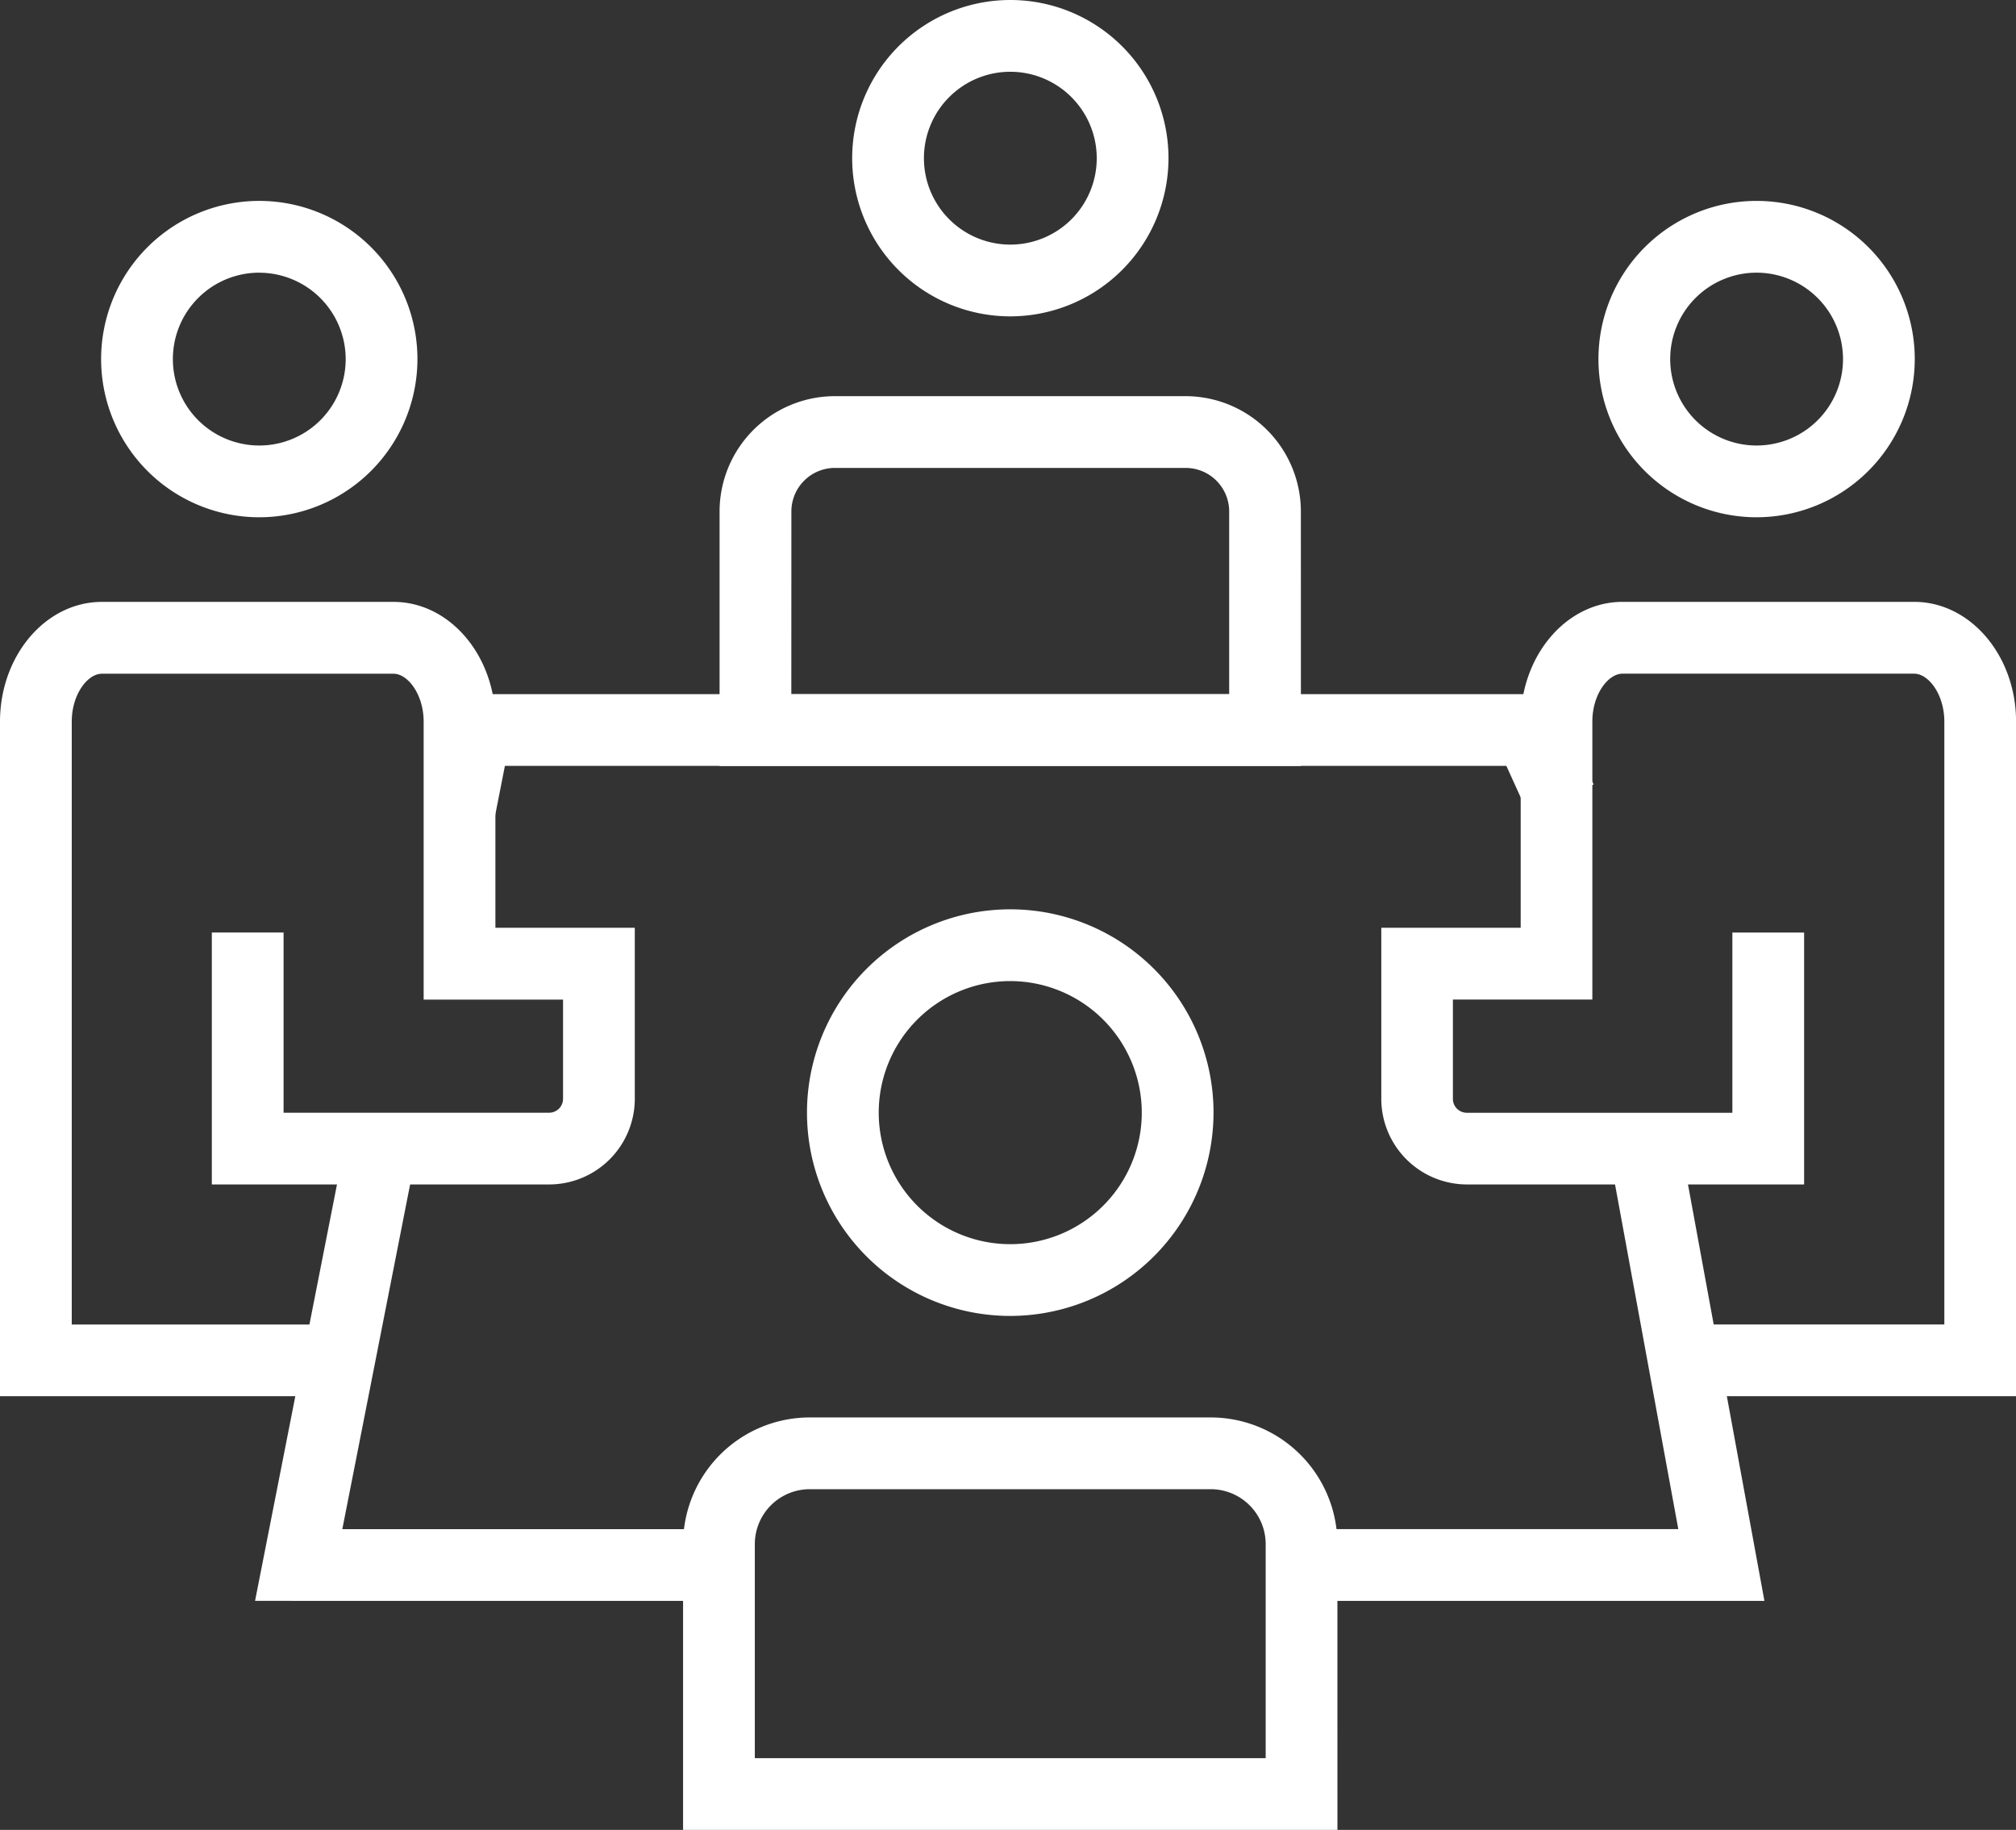
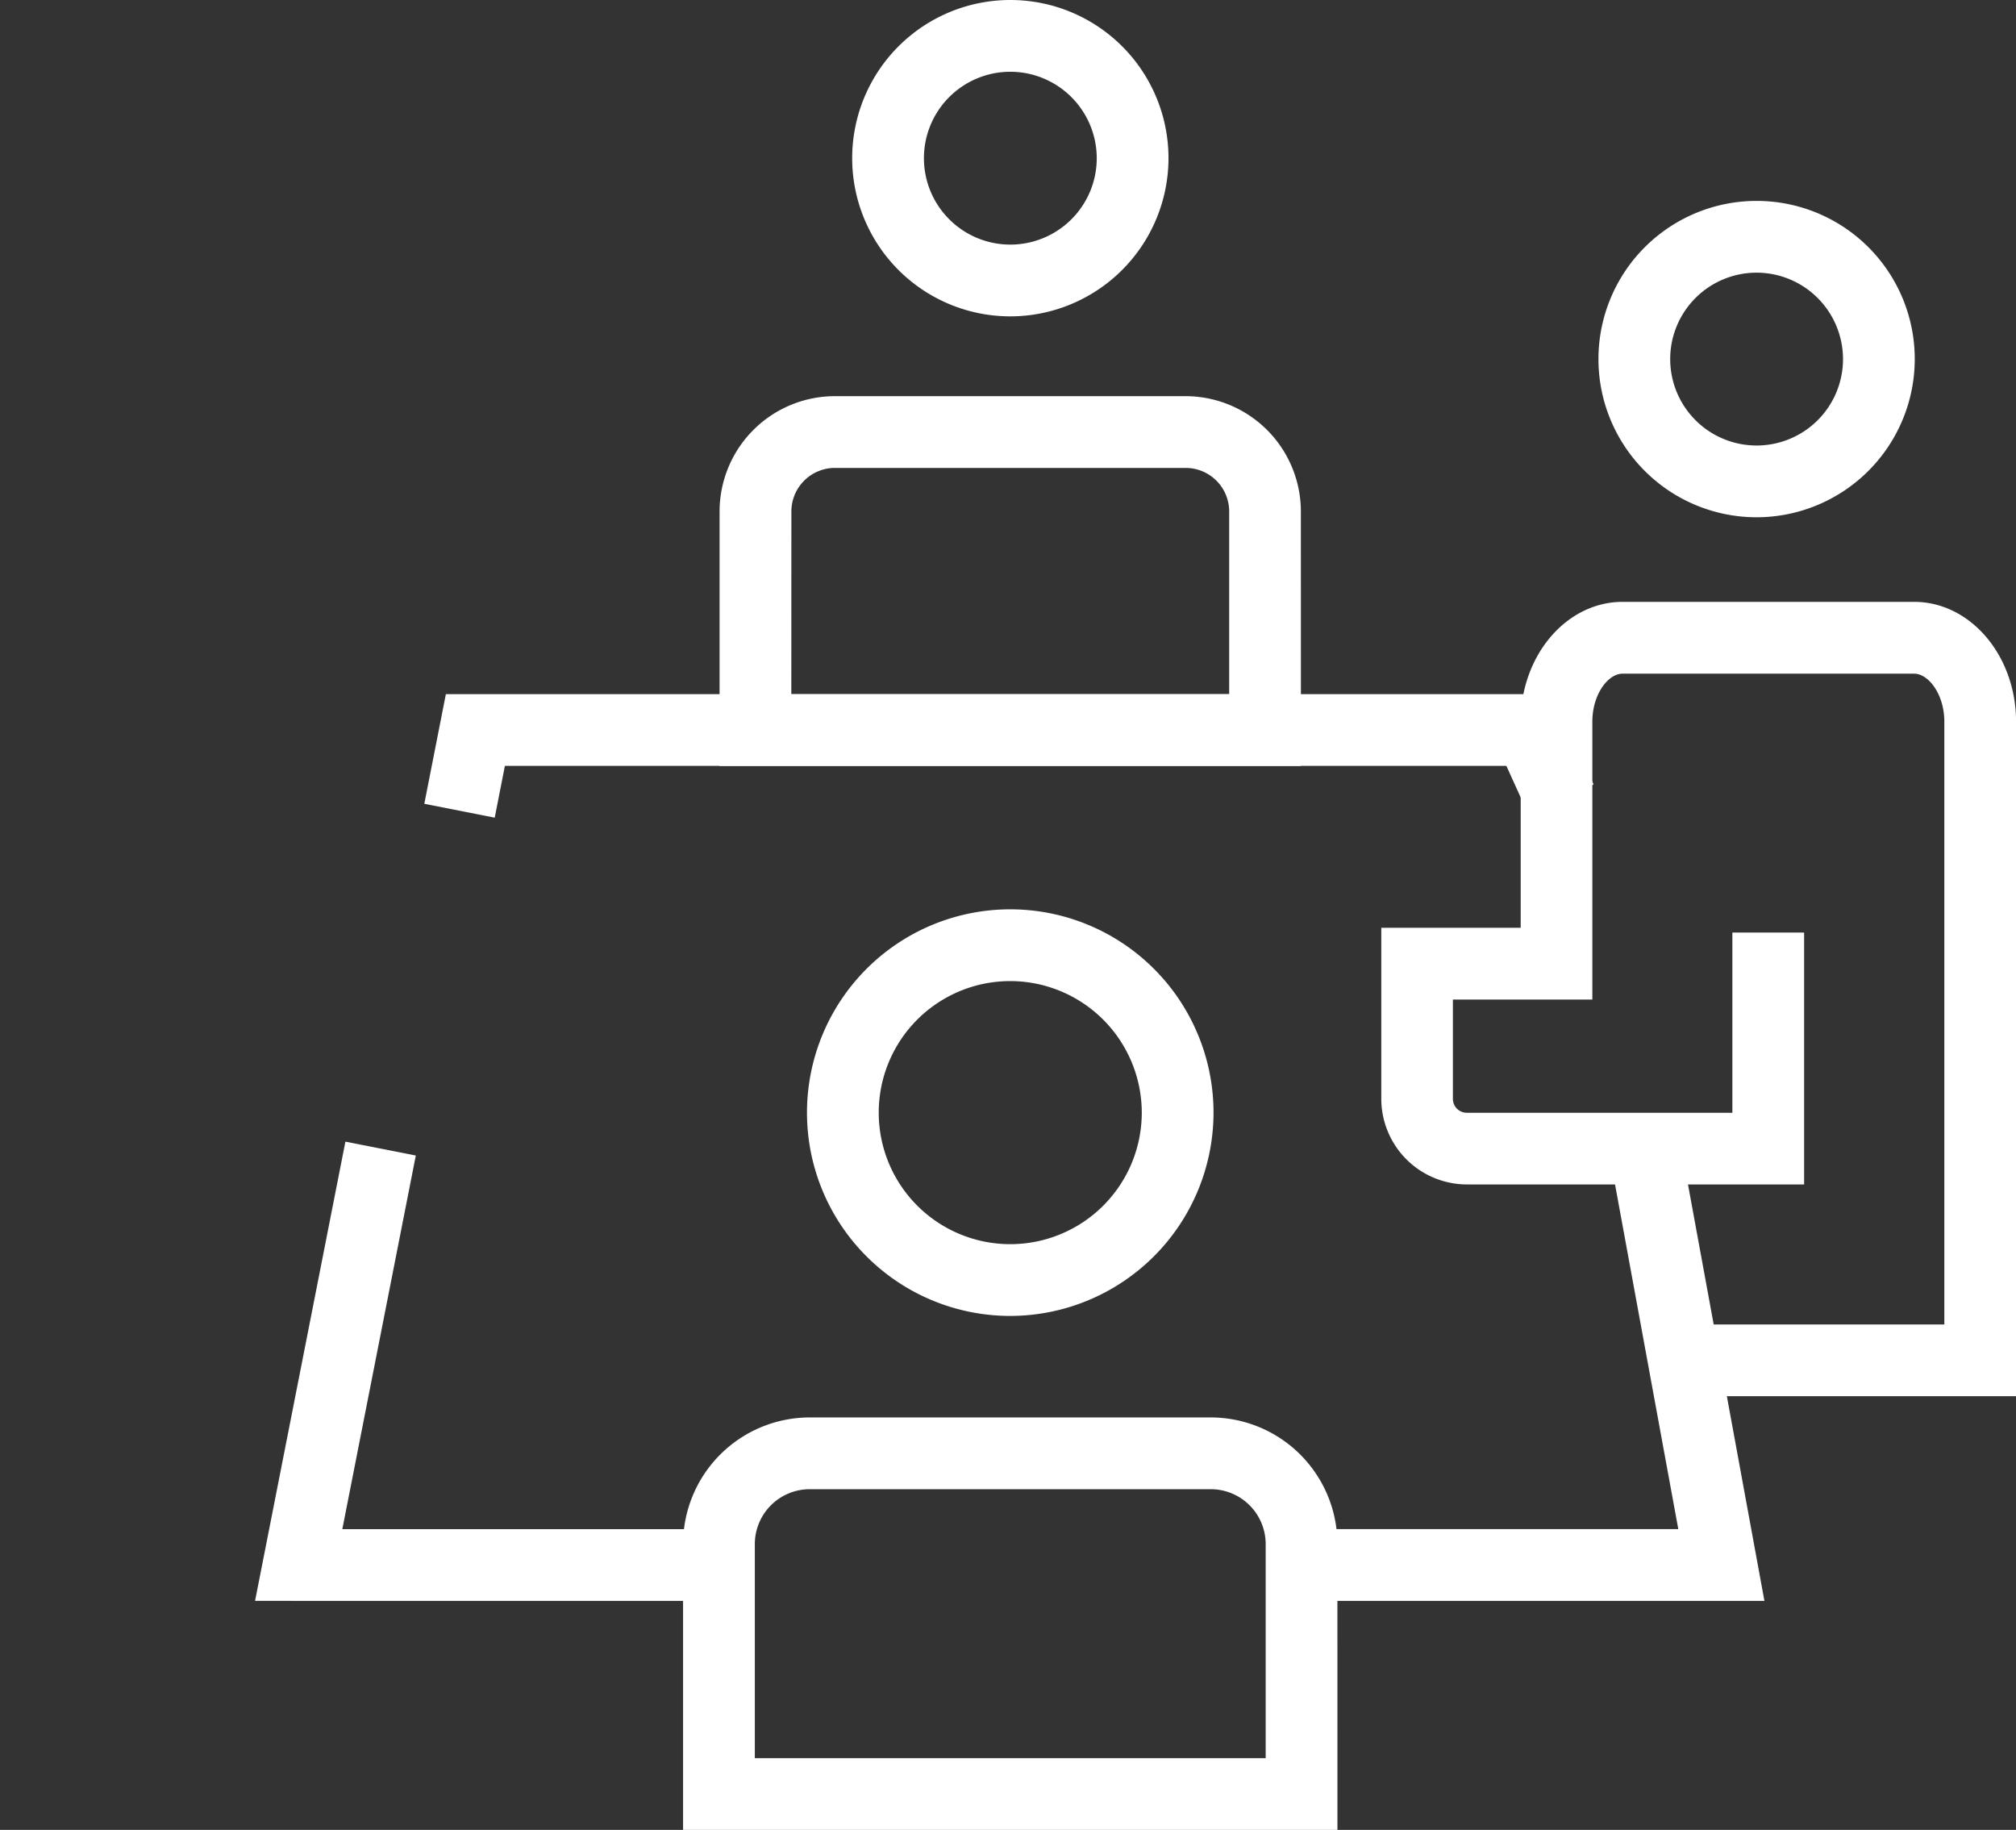
<svg xmlns="http://www.w3.org/2000/svg" id="Group_395" data-name="Group 395" width="70.694" height="64.159" viewBox="0 0 70.694 64.159">
  <rect x="0" y="0" width="70.694" height="64.159" fill="#333333" stroke="none" />
  <defs>
    <clipPath id="clip-path">
      <rect id="Rectangle_596" data-name="Rectangle 596" width="70.694" height="64.159" fill="#fff" />
    </clipPath>
  </defs>
  <g id="Group_394" data-name="Group 394" clip-path="url(#clip-path)">
-     <path id="Path_19765" data-name="Path 19765" d="M11.886,158.125H0v-23.65c0-2.315,1.6-4.2,3.572-4.2H13.8c1.97,0,3.572,1.884,3.572,4.2V141.7H22.26v6a3.006,3.006,0,0,1-3,3H7.428v-8.834H9.944v6.319h9.313a.488.488,0,0,0,.487-.487v-3.479H14.856v-9.742c0-.963-.558-1.683-1.056-1.683H3.572c-.5,0-1.056.72-1.056,1.683v21.134h9.37Z" transform="translate(0 -109.172)" fill="#fff" />
    <path id="Path_19766" data-name="Path 19766" d="M321.246,158.125H309.6v-2.516h9.133V134.475c0-.963-.558-1.683-1.057-1.683H307.446c-.5,0-1.056.72-1.056,1.683v9.742H301.5V147.7a.488.488,0,0,0,.487.487H311.3v-6.319h2.516V150.7H301.989a3.007,3.007,0,0,1-3-3v-6h4.888v-7.226c0-2.315,1.6-4.2,3.572-4.2h10.227c1.97,0,3.572,1.884,3.572,4.2Z" transform="translate(-250.552 -109.172)" fill="#fff" />
    <path id="Path_19767" data-name="Path 19767" d="M94.324,154.578l-2.469-.486.756-3.844h38.809l1.438,3.165-2.291,1.04-.768-1.69H94.681Z" transform="translate(-76.976 -125.91)" fill="#fff" />
    <path id="Path_19768" data-name="Path 19768" d="M297.981,263.268H281.75v-2.516h13.211l-2.408-13.117,2.475-.454Z" transform="translate(-236.109 -207.139)" fill="#fff" />
    <path id="Path_19769" data-name="Path 19769" d="M55.214,263.187l3.168-16.1,2.469.486-2.577,13.1H71.481v2.516Z" transform="translate(-46.27 -207.059)" fill="#fff" />
    <path id="Path_19770" data-name="Path 19770" d="M190,11.093a5.546,5.546,0,1,1,5.546-5.546A5.552,5.552,0,0,1,190,11.093m0-8.576a3.03,3.03,0,1,0,3.03,3.03A3.034,3.034,0,0,0,190,2.517" transform="translate(-154.571 -0.001)" fill="#fff" />
-     <path id="Path_19771" data-name="Path 19771" d="M27.457,54.574A5.546,5.546,0,1,1,33,49.028a5.552,5.552,0,0,1-5.546,5.546m0-8.576a3.03,3.03,0,1,0,3.03,3.03A3.034,3.034,0,0,0,27.457,46" transform="translate(-18.362 -36.438)" fill="#fff" />
    <path id="Path_19772" data-name="Path 19772" d="M351.559,54.574a5.546,5.546,0,1,1,5.546-5.546,5.552,5.552,0,0,1-5.546,5.546m0-8.576a3.03,3.03,0,1,0,3.03,3.03,3.034,3.034,0,0,0-3.03-3.03" transform="translate(-289.961 -36.438)" fill="#fff" />
    <path id="Path_19773" data-name="Path 19773" d="M176.154,98.709H155.768V89.785a4.046,4.046,0,0,1,4.042-4.042h12.3a4.047,4.047,0,0,1,4.042,4.042Zm-17.87-2.516h15.354V89.785a1.527,1.527,0,0,0-1.526-1.526h-12.3a1.527,1.527,0,0,0-1.526,1.526Z" transform="translate(-130.535 -71.853)" fill="#fff" />
    <path id="Path_19774" data-name="Path 19774" d="M181.815,211.064a7.128,7.128,0,1,1,7.128-7.128,7.136,7.136,0,0,1-7.128,7.128m0-11.74a4.612,4.612,0,1,0,4.612,4.612,4.617,4.617,0,0,0-4.612-4.612" transform="translate(-146.389 -164.926)" fill="#fff" />
    <path id="Path_19775" data-name="Path 19775" d="M170.811,321.244H147.865V311.222a4.445,4.445,0,0,1,4.44-4.44h14.065a4.445,4.445,0,0,1,4.44,4.44Zm-20.43-2.516h17.914v-7.506a1.927,1.927,0,0,0-1.924-1.924H152.305a1.927,1.927,0,0,0-1.924,1.924Z" transform="translate(-123.912 -257.085)" fill="#fff" />
  </g>
</svg>